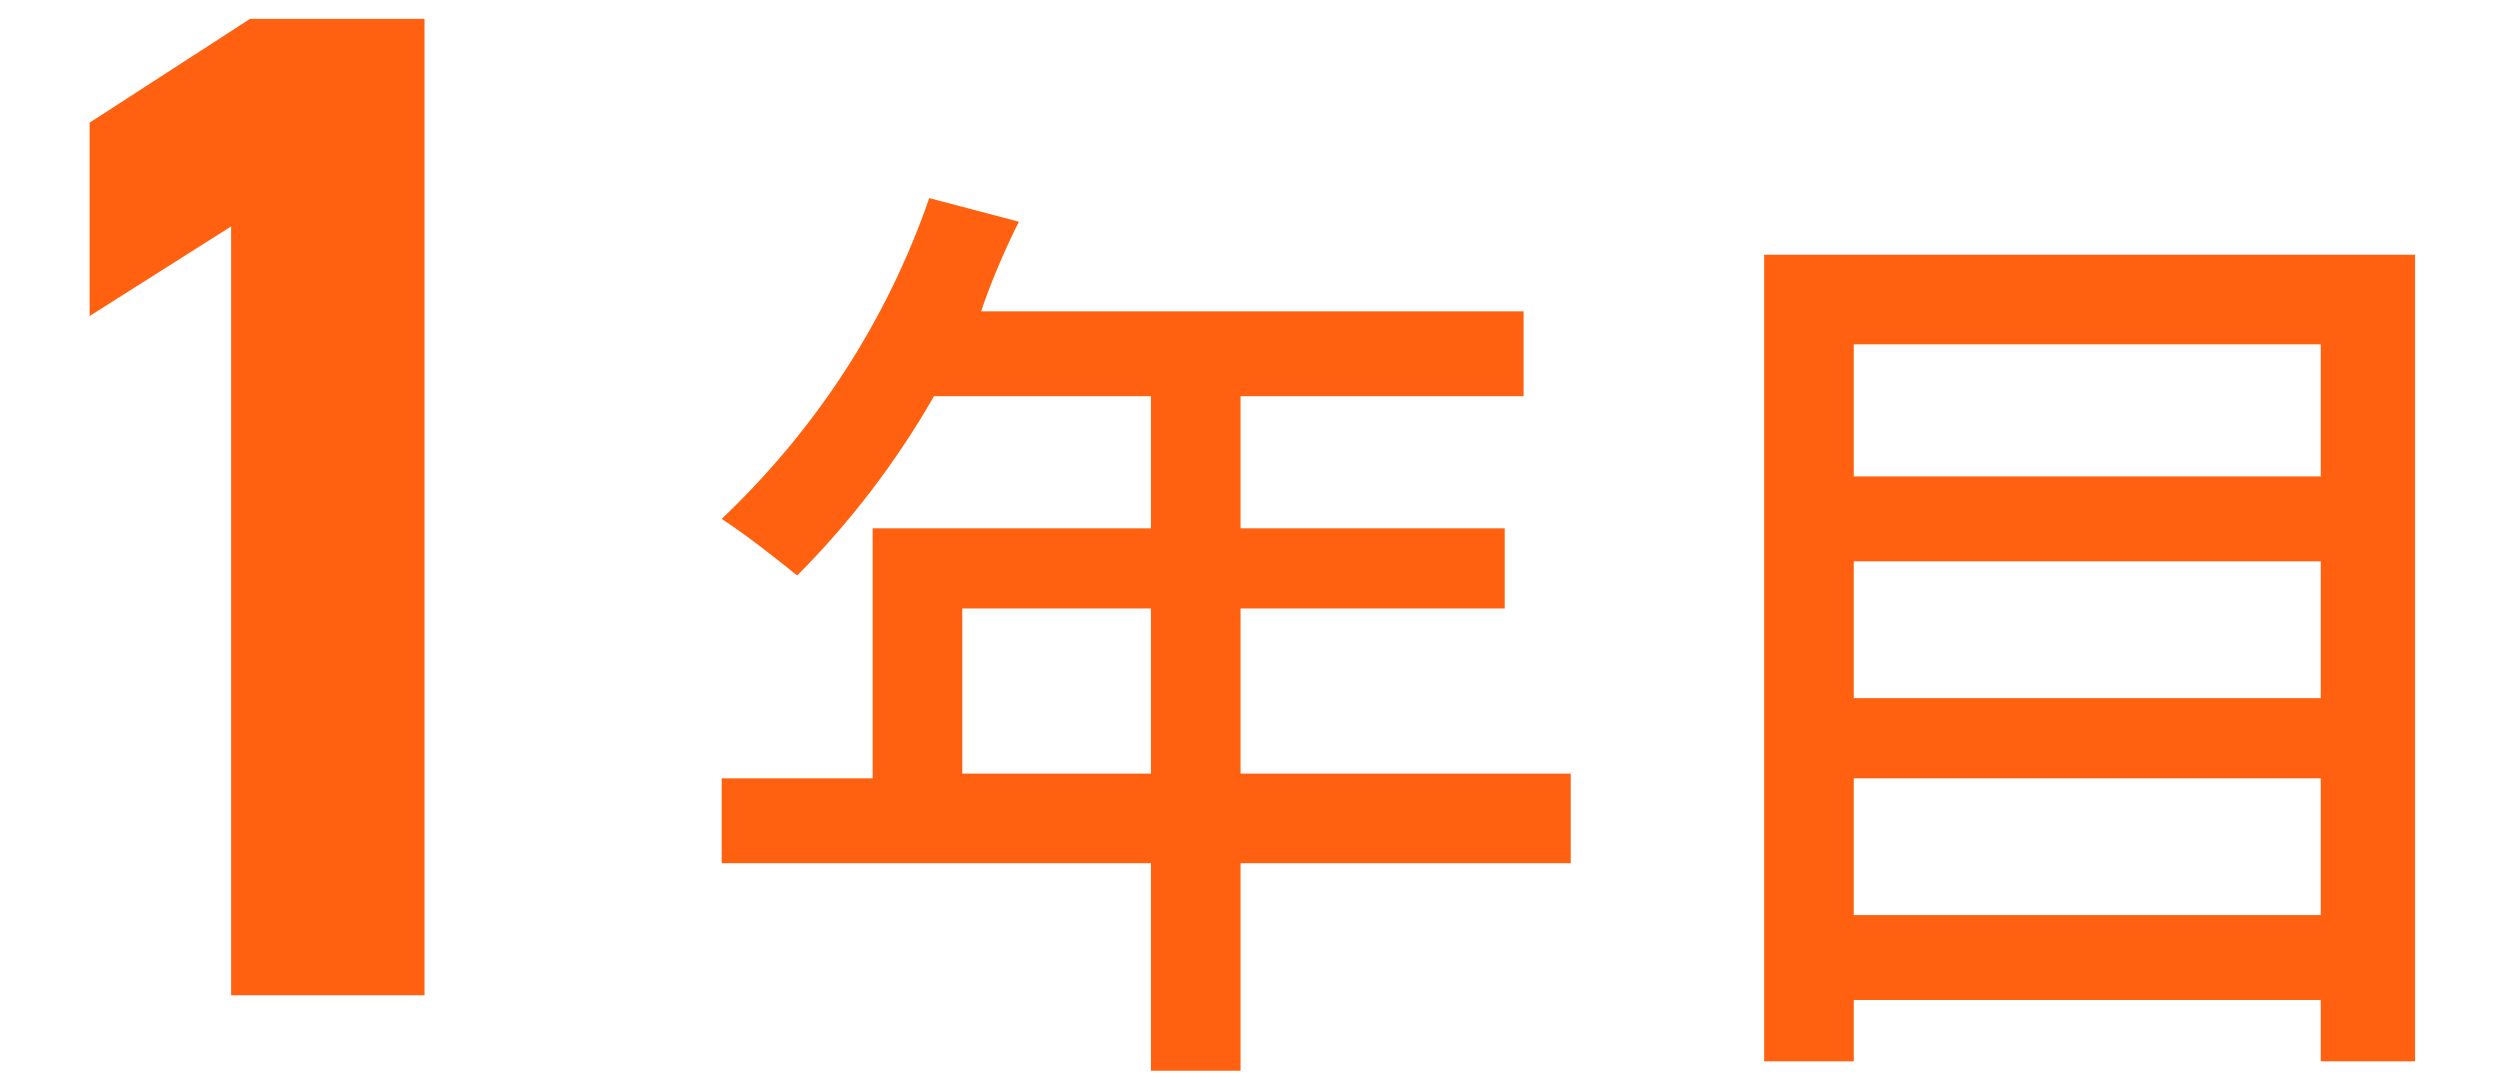
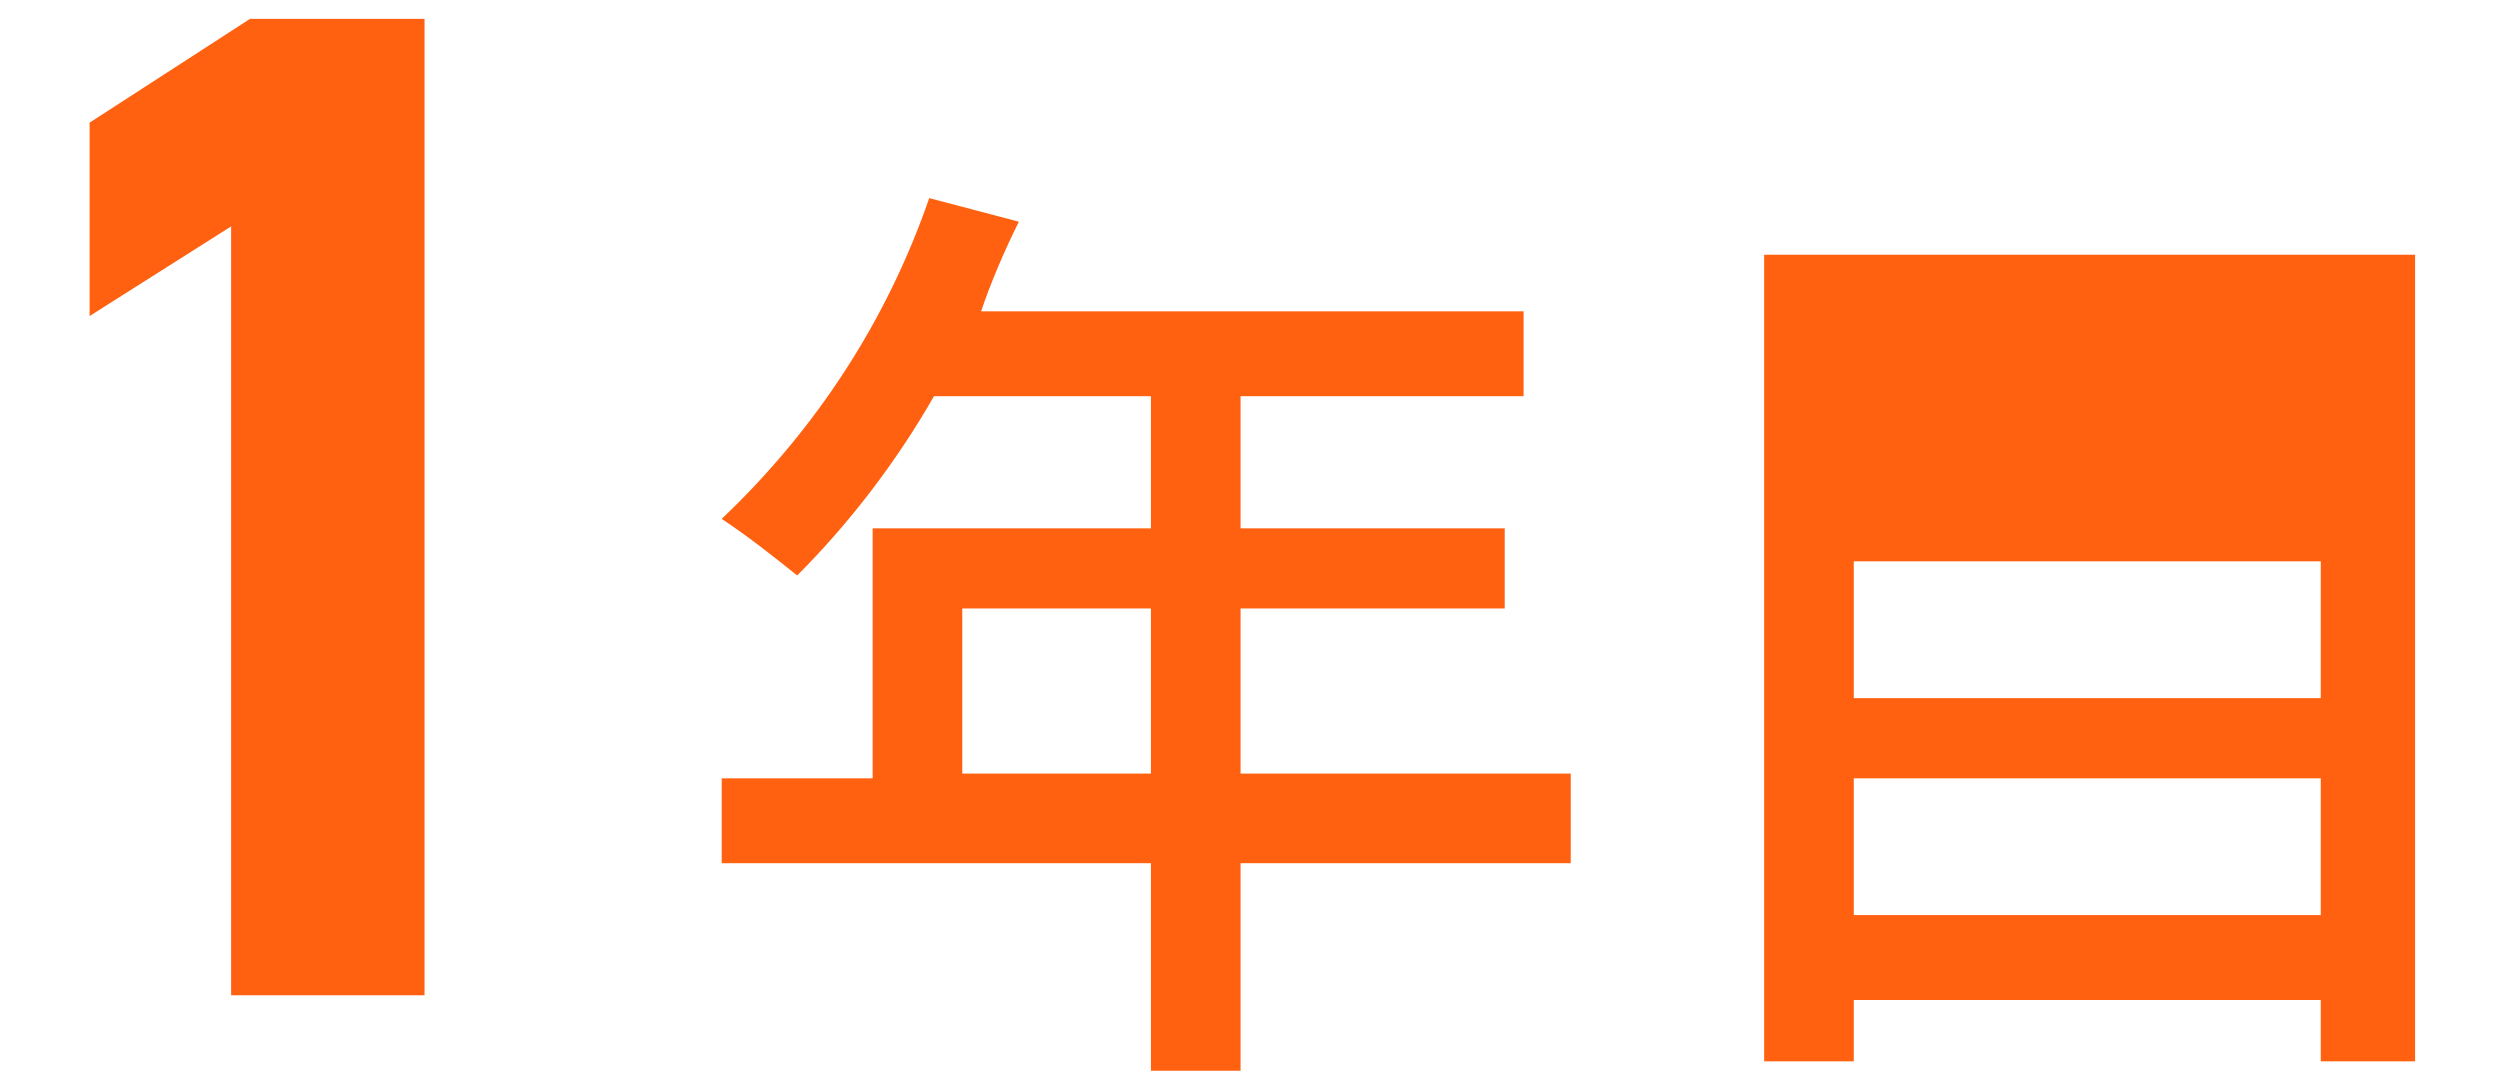
<svg xmlns="http://www.w3.org/2000/svg" version="1.1" id="レイヤー_1" x="0px" y="0px" viewBox="0 0 53 23" style="enable-background:new 0 0 53 23;" xml:space="preserve">
  <style type="text/css">
	.st0{fill:#FF6110;}
</style>
-   <path id="パス_4358" class="st0" d="M9,0.4H5.3L1.9,2.6v4.1l3-1.9v16.3H9V0.4z M20.4,16.4v-3.5h4v3.5H20.4z M33.3,16.4h-7v-3.5  h5.6v-1.7h-5.6V8.4h6V6.6H20.8C21,6,21.3,5.3,21.6,4.7l-1.9-0.5c-0.9,2.6-2.4,4.9-4.4,6.8c0.6,0.4,1.1,0.8,1.6,1.2  c1.1-1.1,2.1-2.4,2.9-3.8h4.6v2.8h-5.9v5.3h-3.2v1.8h9.1v4.4h1.9v-4.4h7V16.4z M39.3,19.4v-2.9h9.9v2.9L39.3,19.4z M49.2,11.9v2.9  h-9.9v-2.9L49.2,11.9z M49.2,7.3v2.8h-9.9V7.3L49.2,7.3z M37.4,5.4v17.1h1.9v-1.3h9.9v1.3h2V5.4H37.4z" />
+   <path id="パス_4358" class="st0" d="M9,0.4H5.3L1.9,2.6v4.1l3-1.9v16.3H9V0.4z M20.4,16.4v-3.5h4v3.5H20.4z M33.3,16.4h-7v-3.5  h5.6v-1.7h-5.6V8.4h6V6.6H20.8C21,6,21.3,5.3,21.6,4.7l-1.9-0.5c-0.9,2.6-2.4,4.9-4.4,6.8c0.6,0.4,1.1,0.8,1.6,1.2  c1.1-1.1,2.1-2.4,2.9-3.8h4.6v2.8h-5.9v5.3h-3.2v1.8h9.1v4.4h1.9v-4.4h7V16.4z M39.3,19.4v-2.9h9.9v2.9L39.3,19.4z M49.2,11.9v2.9  h-9.9v-2.9L49.2,11.9z M49.2,7.3h-9.9V7.3L49.2,7.3z M37.4,5.4v17.1h1.9v-1.3h9.9v1.3h2V5.4H37.4z" />
</svg>